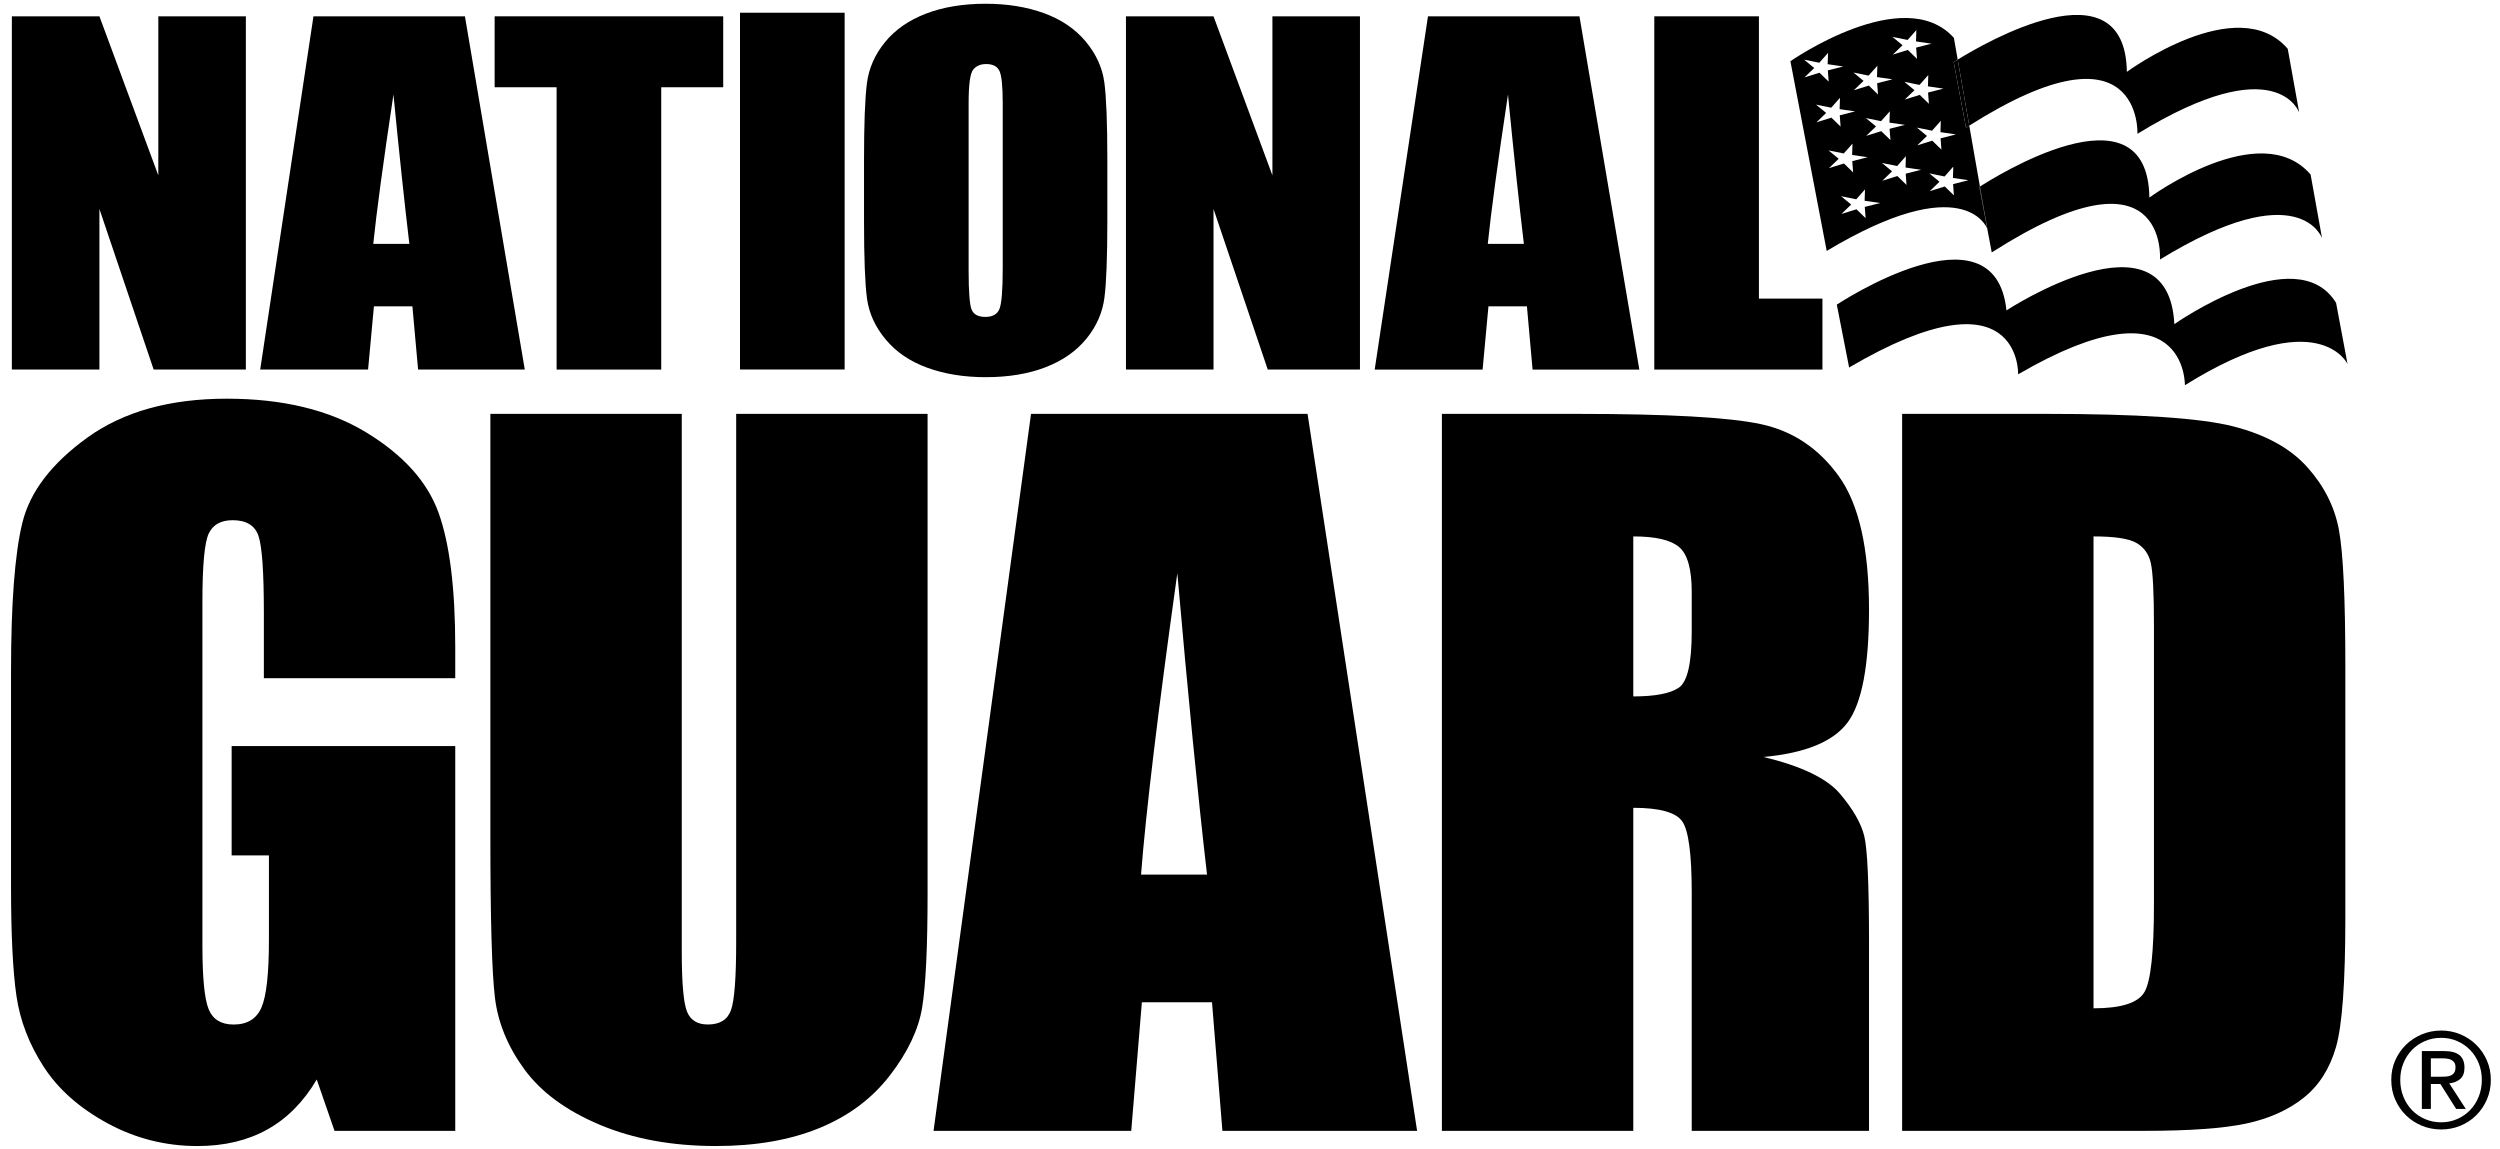
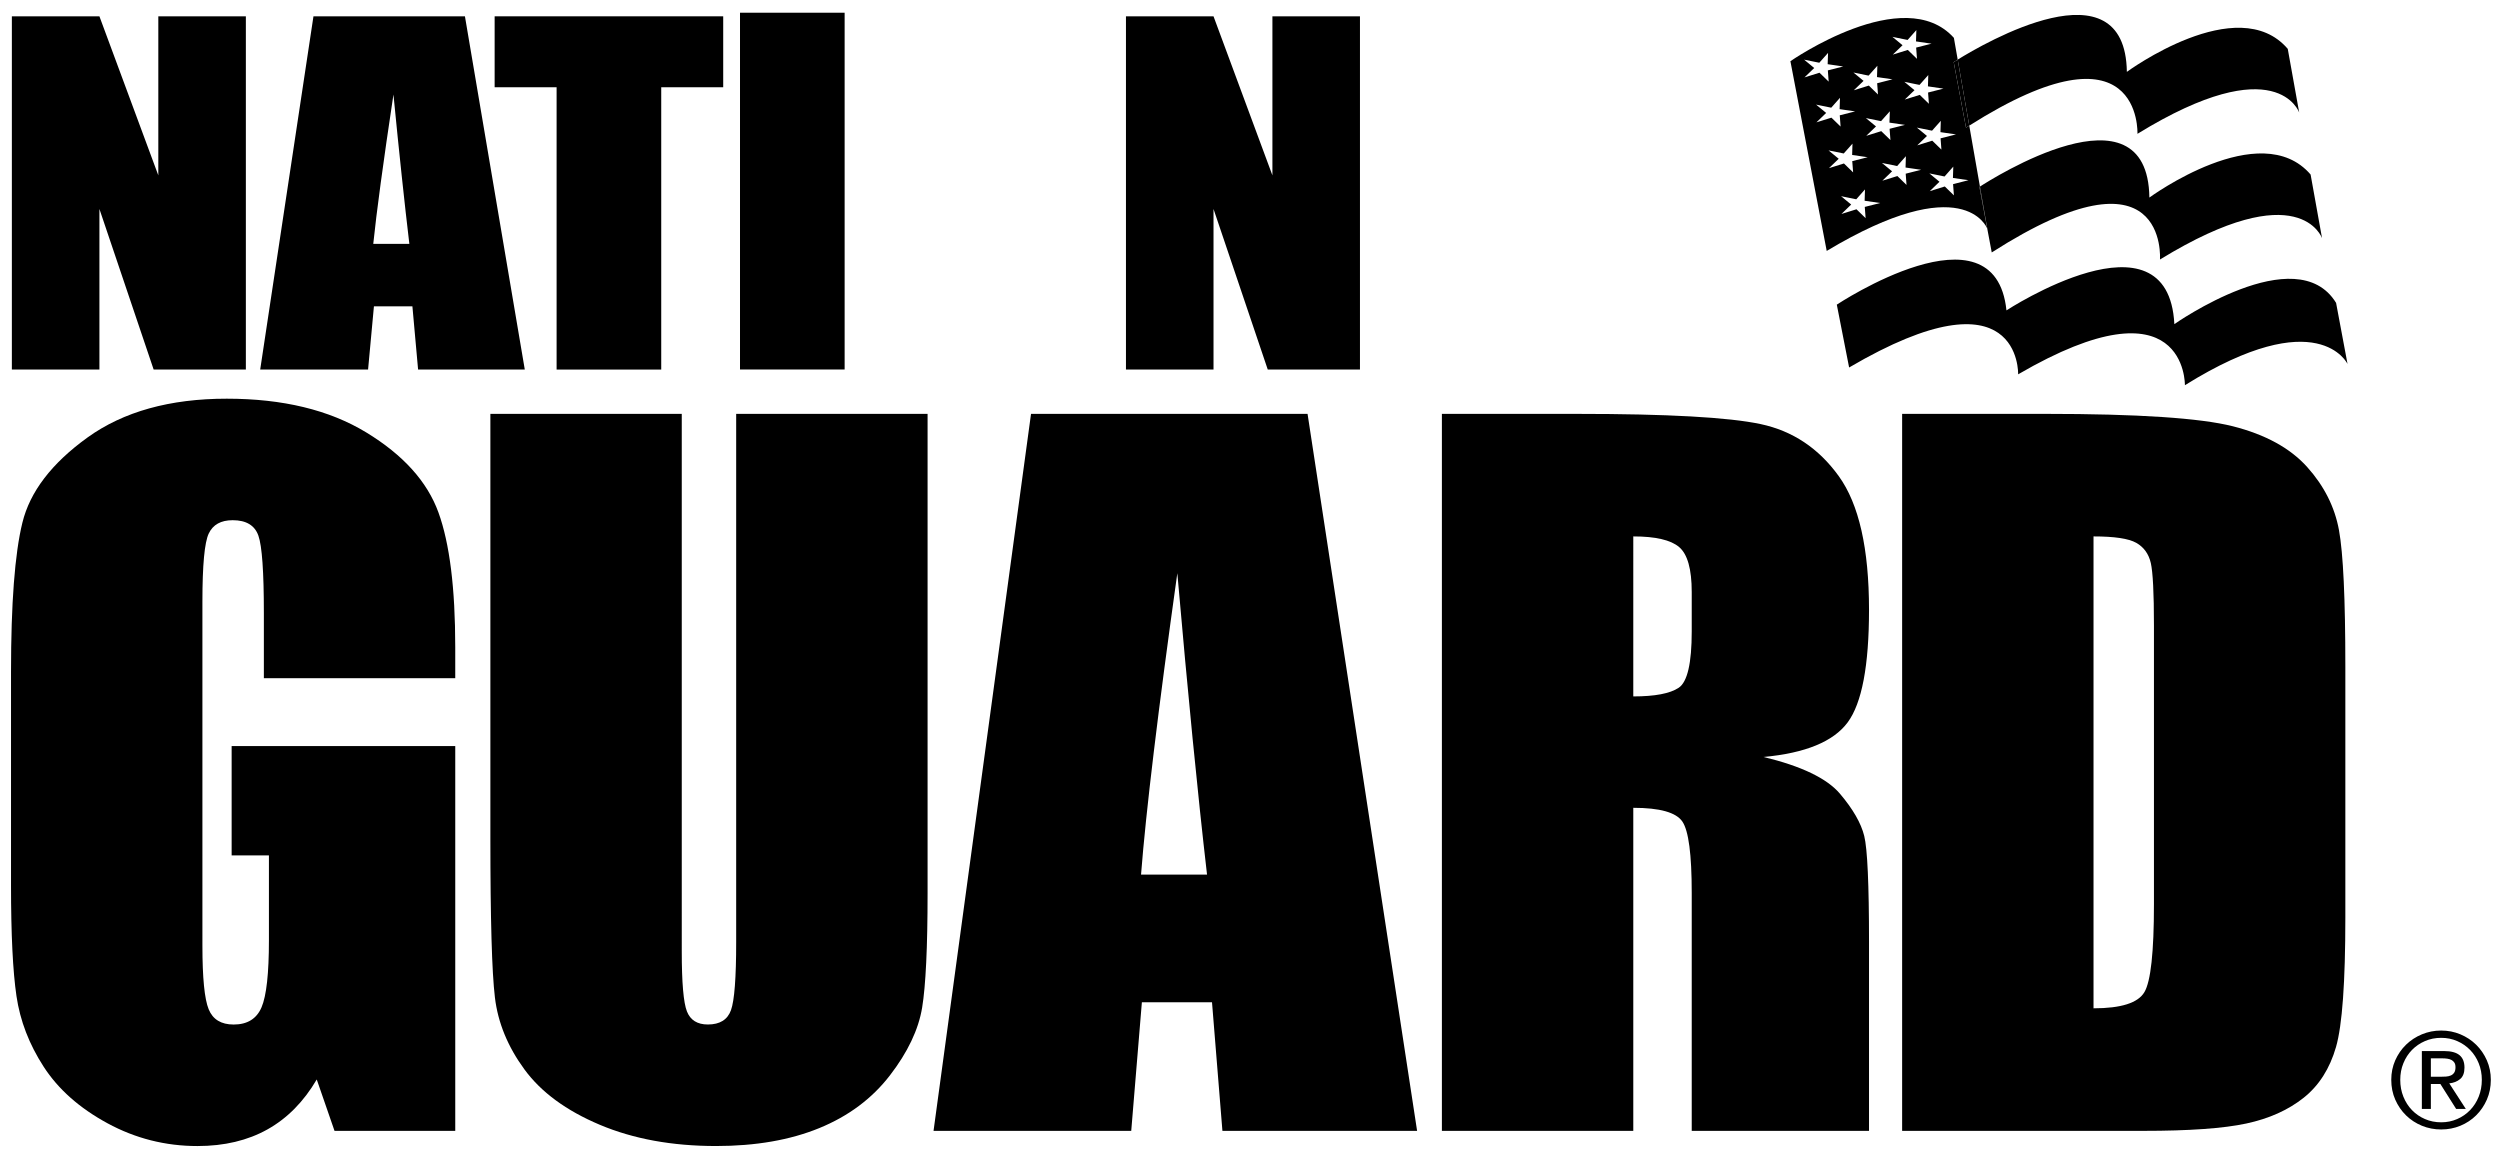
<svg xmlns="http://www.w3.org/2000/svg" version="1.1" id="Layer_1" x="0px" y="0px" width="400.353px" height="183.924px" viewBox="0 0 400.353 183.924" enable-background="new 0 0 400.353 183.924" xml:space="preserve">
  <g>
    <path d="M393.966,172.804c0.466-0.388,0.698-1,0.698-1.834c0-0.889-0.264-1.554-0.793-1.993c-0.531-0.438-1.348-0.658-2.451-0.658   h-3.582v9.266h1.443v-3.988h1.527l2.522,3.988h1.547l-2.65-4.094C392.919,173.421,393.498,173.195,393.966,172.804z    M390.785,172.434h-1.504v-2.947h1.907c0.239,0,0.484,0.017,0.731,0.053c0.247,0.035,0.469,0.103,0.658,0.202   c0.191,0.098,0.348,0.239,0.466,0.423c0.121,0.184,0.181,0.431,0.181,0.743c0,0.368-0.068,0.655-0.201,0.857   c-0.136,0.206-0.315,0.358-0.541,0.459c-0.227,0.098-0.484,0.159-0.773,0.179C391.417,172.424,391.11,172.434,390.785,172.434z" />
    <path d="M398.249,169.804c-0.426-0.96-0.998-1.794-1.718-2.502s-1.562-1.262-2.524-1.665c-0.96-0.403-1.985-0.605-3.074-0.605   c-1.088,0-2.116,0.202-3.086,0.605c-0.967,0.403-1.814,0.957-2.545,1.665c-0.728,0.708-1.302,1.542-1.728,2.502   c-0.423,0.962-0.635,2-0.635,3.119c0,1.144,0.211,2.202,0.635,3.169c0.426,0.967,1,1.809,1.728,2.522   c0.731,0.713,1.577,1.267,2.545,1.665c0.97,0.396,1.998,0.595,3.086,0.595c1.088,0,2.114-0.199,3.074-0.595   c0.962-0.398,1.804-0.952,2.524-1.665c0.721-0.713,1.292-1.554,1.718-2.522c0.423-0.967,0.635-2.026,0.635-3.169   C398.884,171.804,398.672,170.766,398.249,169.804z M396.944,175.623c-0.333,0.829-0.791,1.547-1.378,2.151   c-0.587,0.61-1.275,1.088-2.068,1.431c-0.791,0.348-1.645,0.522-2.565,0.522c-0.932,0-1.799-0.174-2.597-0.522   c-0.799-0.343-1.491-0.821-2.079-1.431c-0.587-0.604-1.045-1.323-1.378-2.151c-0.332-0.826-0.499-1.728-0.499-2.701   c0-0.947,0.166-1.832,0.499-2.65c0.333-0.821,0.791-1.532,1.378-2.131c0.587-0.602,1.28-1.076,2.079-1.421   c0.799-0.348,1.665-0.519,2.597-0.519c0.92,0,1.774,0.171,2.565,0.519c0.794,0.345,1.481,0.819,2.068,1.421   c0.587,0.6,1.046,1.31,1.378,2.131c0.33,0.819,0.499,1.703,0.499,2.65C397.443,173.895,397.275,174.797,396.944,175.623z" />
    <polygon points="15.921,33.464 24.606,59.183 39.372,59.183 39.372,2.613 25.353,2.613 25.353,28.085 15.921,2.613 1.899,2.613    1.899,59.183 15.921,59.183  " />
    <path d="M74.455,2.613H50.198l-8.53,56.57h17.276l0.938-10.129h6.161l0.911,10.129h17.087L74.455,2.613z M59.775,39.049   c0.516-5.03,1.591-12.999,3.232-23.913c0.928,9.5,1.779,17.47,2.546,23.913H59.775z" />
    <polygon points="89.135,59.183 105.89,59.183 105.89,13.973 115.815,13.973 115.815,2.613 79.212,2.613 79.212,13.973    89.135,13.973  " />
    <rect x="118.506" y="2.037" width="16.754" height="57.135" />
-     <path d="M141.846,54.376c1.679,2.006,3.897,3.516,6.661,4.518c2.762,1.004,5.874,1.508,9.339,1.508   c3.651,0,6.855-0.534,9.603-1.596c2.746-1.063,4.925-2.588,6.538-4.575c1.616-1.983,2.571-4.176,2.881-6.574   c0.305-2.396,0.463-6.48,0.463-12.245v-9.818c0-5.91-0.163-10.042-0.482-12.41c-0.319-2.361-1.32-4.545-3-6.558   c-1.68-2.007-3.903-3.511-6.662-4.516c-2.759-1.001-5.872-1.509-9.34-1.509c-3.653,0-6.854,0.535-9.6,1.598   c-2.749,1.063-4.928,2.587-6.539,4.571c-1.612,1.986-2.578,4.177-2.88,6.578c-0.307,2.396-0.462,6.476-0.462,12.245v9.818   c0,5.905,0.16,10.042,0.477,12.405C139.165,50.181,140.166,52.367,141.846,54.376z M155.116,16.513c0-2.961,0.242-4.746,0.724-5.35   c0.484-0.603,1.178-0.907,2.09-0.907c1.077,0,1.786,0.373,2.13,1.121c0.344,0.746,0.518,2.459,0.518,5.136v26.448   c0,3.393-0.167,5.537-0.496,6.438c-0.33,0.903-1.089,1.352-2.272,1.352c-1.163,0-1.898-0.392-2.214-1.177   c-0.319-0.78-0.48-2.84-0.48-6.185V16.513z" />
    <polygon points="194.334,33.464 203.021,59.183 217.786,59.183 217.786,2.613 203.766,2.613 203.766,28.085 194.334,2.613    180.313,2.613 180.313,59.183 194.334,59.183  " />
-     <path d="M238.361,49.055h6.162l0.905,10.129h17.096l-9.588-56.57h-24.258l-8.533,56.57h17.283L238.361,49.055z M241.49,15.136   c0.927,9.5,1.774,17.47,2.544,23.913h-5.779C238.769,34.019,239.845,26.05,241.49,15.136z" />
-     <polygon points="291.848,47.819 281.675,47.819 281.675,2.613 264.922,2.613 264.922,59.183 291.848,59.183  " />
    <path d="M58.648,69.247c-5.918-3.598-13.361-5.401-22.331-5.401c-9.115,0-16.548,2.072-22.293,6.206   c-5.749,4.143-9.23,8.693-10.441,13.66c-1.217,4.965-1.819,12.937-1.819,23.907v34.124c0,7.9,0.292,13.826,0.874,17.771   c0.578,3.953,2.032,7.727,4.358,11.317c2.324,3.592,5.725,6.611,10.204,9.044c4.478,2.434,9.285,3.653,14.42,3.653   c4.308,0,8.049-0.892,11.221-2.67c3.172-1.779,5.801-4.444,7.882-7.991l2.848,8.233h19.333v-61.629h-35.81v17.516h5.971v13.577   c0,5.326-0.396,8.911-1.184,10.75c-0.785,1.836-2.274,2.754-4.464,2.754c-2.002,0-3.337-0.811-4.001-2.444   c-0.666-1.63-1.002-5.021-1.002-10.175V96.353c0-5.86,0.34-9.5,1.015-10.917c0.674-1.421,1.952-2.13,3.834-2.13   c2.169,0,3.542,0.831,4.12,2.488c0.583,1.66,0.872,5.78,0.872,12.366v10.446h30.648v-4.973c0-9.426-0.895-16.613-2.689-21.563   C68.421,77.121,64.566,72.847,58.648,69.247z" />
    <path d="M142.509,172.217c2.858-3.711,4.579-7.331,5.163-10.856c0.577-3.522,0.872-9.636,0.872-18.333V66.277h-30.652v84.601   c0,5.721-0.28,9.352-0.831,10.886c-0.549,1.534-1.784,2.3-3.702,2.3c-1.684,0-2.8-0.695-3.352-2.089   c-0.552-1.396-0.829-4.598-0.829-9.611V66.277H78.529v67.954c0,12.959,0.241,21.457,0.726,25.5   c0.482,4.043,2.06,7.885,4.727,11.523c2.665,3.643,6.689,6.601,12.071,8.87c5.378,2.267,11.581,3.401,18.611,3.401   c6.347,0,11.862-0.957,16.539-2.872C135.877,178.74,139.648,175.928,142.509,172.217z" />
    <path d="M149.498,181.097h31.66l1.704-20.597h11.23l1.668,20.597h31.176l-17.542-114.82H165.11L149.498,181.097z M188.538,91.79   c1.674,19.178,3.256,35.269,4.758,48.273h-10.569C183.516,129.913,185.457,113.82,188.538,91.79z" />
    <path d="M230.906,66.277v114.82h30.65v-51.733c4.24,0,6.857,0.733,7.858,2.197c1,1.466,1.501,5.265,1.501,11.41v38.127h28.392   v-30.256c0-9.261-0.257-14.917-0.766-16.97c-0.509-2.053-1.806-4.31-3.892-6.769c-2.089-2.456-6.167-4.416-12.231-5.88   c6.696-0.617,11.185-2.461,13.468-5.537c2.277-3.076,3.421-9.088,3.421-18.033c0-9.795-1.612-16.926-4.842-21.399   c-3.225-4.473-7.397-7.253-12.513-8.339c-5.117-1.091-14.909-1.636-29.36-1.636H230.906z M261.556,85.902   c3.56,0,6.006,0.569,7.346,1.708c1.34,1.14,2.013,3.535,2.013,7.188v6.333c0,5.077-0.695,8.083-2.086,9.008   c-1.388,0.926-3.814,1.387-7.273,1.387V85.902z" />
    <path d="M327.541,66.277H304.61v114.82h38.653c7.329,0,12.818-0.393,16.456-1.174c3.638-0.779,6.696-2.149,9.175-4.112   c2.474-1.963,4.205-4.681,5.202-8.157c0.995-3.474,1.491-10.364,1.491-20.673v-40.209c0-10.873-0.34-18.164-1.02-21.878   c-0.68-3.71-2.378-7.079-5.094-10.105c-2.716-3.025-6.689-5.204-11.901-6.525C352.353,66.943,342.344,66.277,327.541,66.277z    M344.936,144.795c0,7.666-0.509,12.362-1.527,14.085c-1.02,1.731-3.736,2.592-8.15,2.592V85.902c3.348,0,5.626,0.341,6.842,1.028   c1.209,0.685,1.993,1.763,2.331,3.228c0.335,1.467,0.504,4.802,0.504,10.005V144.795z" />
    <path d="M342.294,21.431c22.379-13.747,25.903-3.401,25.903-3.401l-1.834-10.206c-8.021-9.354-25.765,3.685-25.765,3.685   c-0.254-17.79-22.978-4.513-27.089-1.963l1.851,10.572C343.116,2.553,342.294,21.431,342.294,21.431z" />
    <path d="M318.244,36.625l0.716,3.801c28.35-18.144,26.941,1.134,26.941,1.134c22.427-13.749,25.956-3.404,25.956-3.404   l-1.834-10.205c-8.044-9.354-25.818,3.687-25.818,3.687c-0.271-18.93-25.508-2.816-27.136-1.756l1.185,6.768   C318.255,36.65,318.246,36.629,318.244,36.625z" />
    <path d="M348.204,51.906c-0.985-19.135-26.888-2.199-26.888-2.199c-1.831-17.742-27.168-0.921-27.168-0.921l1.972,10.064   c27.629-16.213,27.067,1.096,27.067,1.096c27.027-15.733,26.707,1.741,26.707,1.741c21.394-13.327,26.042-3.401,26.042-3.401   l-1.832-9.782C367.771,38.156,348.204,51.906,348.204,51.906z" />
    <path d="M318.244,36.625l-1.259-6.688c0,0,0.03-0.02,0.085-0.055l-1.71-9.764c-0.176,0.111-0.34,0.207-0.519,0.322L312.868,9.95   c0,0,0.231-0.151,0.64-0.405l-0.61-3.484c-8.011-8.918-26.18,3.74-26.18,3.74l5.814,30.381   C314.401,27.072,318.141,36.355,318.244,36.625z M292.825,24.085l2.433,0.495l1.401-1.577l-0.055,1.812l2.487,0.363l-2.469,0.625   l0.139,1.804l-1.469-1.428l-2.403,0.752l1.562-1.504L292.825,24.085z M298.763,34.938l-1.464-1.425l-2.408,0.753l1.557-1.509   l-1.617-1.338l2.431,0.495l1.398-1.58l-0.055,1.816l2.489,0.36l-2.467,0.626L298.763,34.938z M298.864,21.752l1.562-1.507   l-1.625-1.336l2.436,0.491l1.403-1.577l-0.061,1.814l2.489,0.362l-2.466,0.626l0.136,1.801l-1.471-1.425L298.864,21.752z    M305.313,29.617l-1.464-1.425l-2.408,0.748l1.557-1.507l-1.62-1.338l2.434,0.495l1.398-1.577l-0.053,1.815l2.492,0.362   l-2.469,0.626L305.313,29.617z M315.237,28.86l-2.469,0.626l0.134,1.801l-1.461-1.425l-2.406,0.752l1.554-1.507l-1.62-1.338   l2.436,0.495l1.398-1.582l-0.056,1.816L315.237,28.86z M313.236,21.525l-2.471,0.627l0.136,1.805l-1.469-1.43l-2.404,0.751   l1.56-1.505l-1.62-1.34l2.431,0.495l1.403-1.578l-0.056,1.812L313.236,21.525z M308.762,14.818l0.134,1.803l-1.466-1.426   l-2.406,0.751l1.564-1.505l-1.625-1.34l2.431,0.497l1.403-1.581l-0.053,1.813l2.484,0.363L308.762,14.818z M305.487,6.398   l1.401-1.581l-0.058,1.815l2.492,0.363l-2.469,0.626l0.136,1.803l-1.469-1.427l-2.406,0.75l1.562-1.505l-1.62-1.34L305.487,6.398z    M299.237,12.109l1.406-1.578l-0.058,1.812l2.487,0.36l-2.461,0.626l0.131,1.802l-1.466-1.426l-2.406,0.752l1.562-1.507   l-1.622-1.338L299.237,12.109z M288.91,9.552l2.434,0.495l1.403-1.576l-0.063,1.81l2.494,0.363l-2.464,0.627l0.131,1.801   l-1.469-1.425l-2.406,0.749l1.562-1.505L288.91,9.552z M290.822,16.751l2.434,0.495l1.4-1.582l-0.058,1.816l2.489,0.36   l-2.466,0.626l0.133,1.801l-1.469-1.425l-2.401,0.752l1.559-1.509L290.822,16.751z" />
    <path d="M314.841,20.439c0.179-0.114,0.342-0.21,0.519-0.322l-1.851-10.572c-0.409,0.254-0.64,0.405-0.64,0.405L314.841,20.439z" />
    <path d="M318.244,36.625c0.002,0.004,0.01,0.025,0.01,0.025l-1.185-6.768c-0.054,0.035-0.085,0.055-0.085,0.055L318.244,36.625z" />
  </g>
</svg>